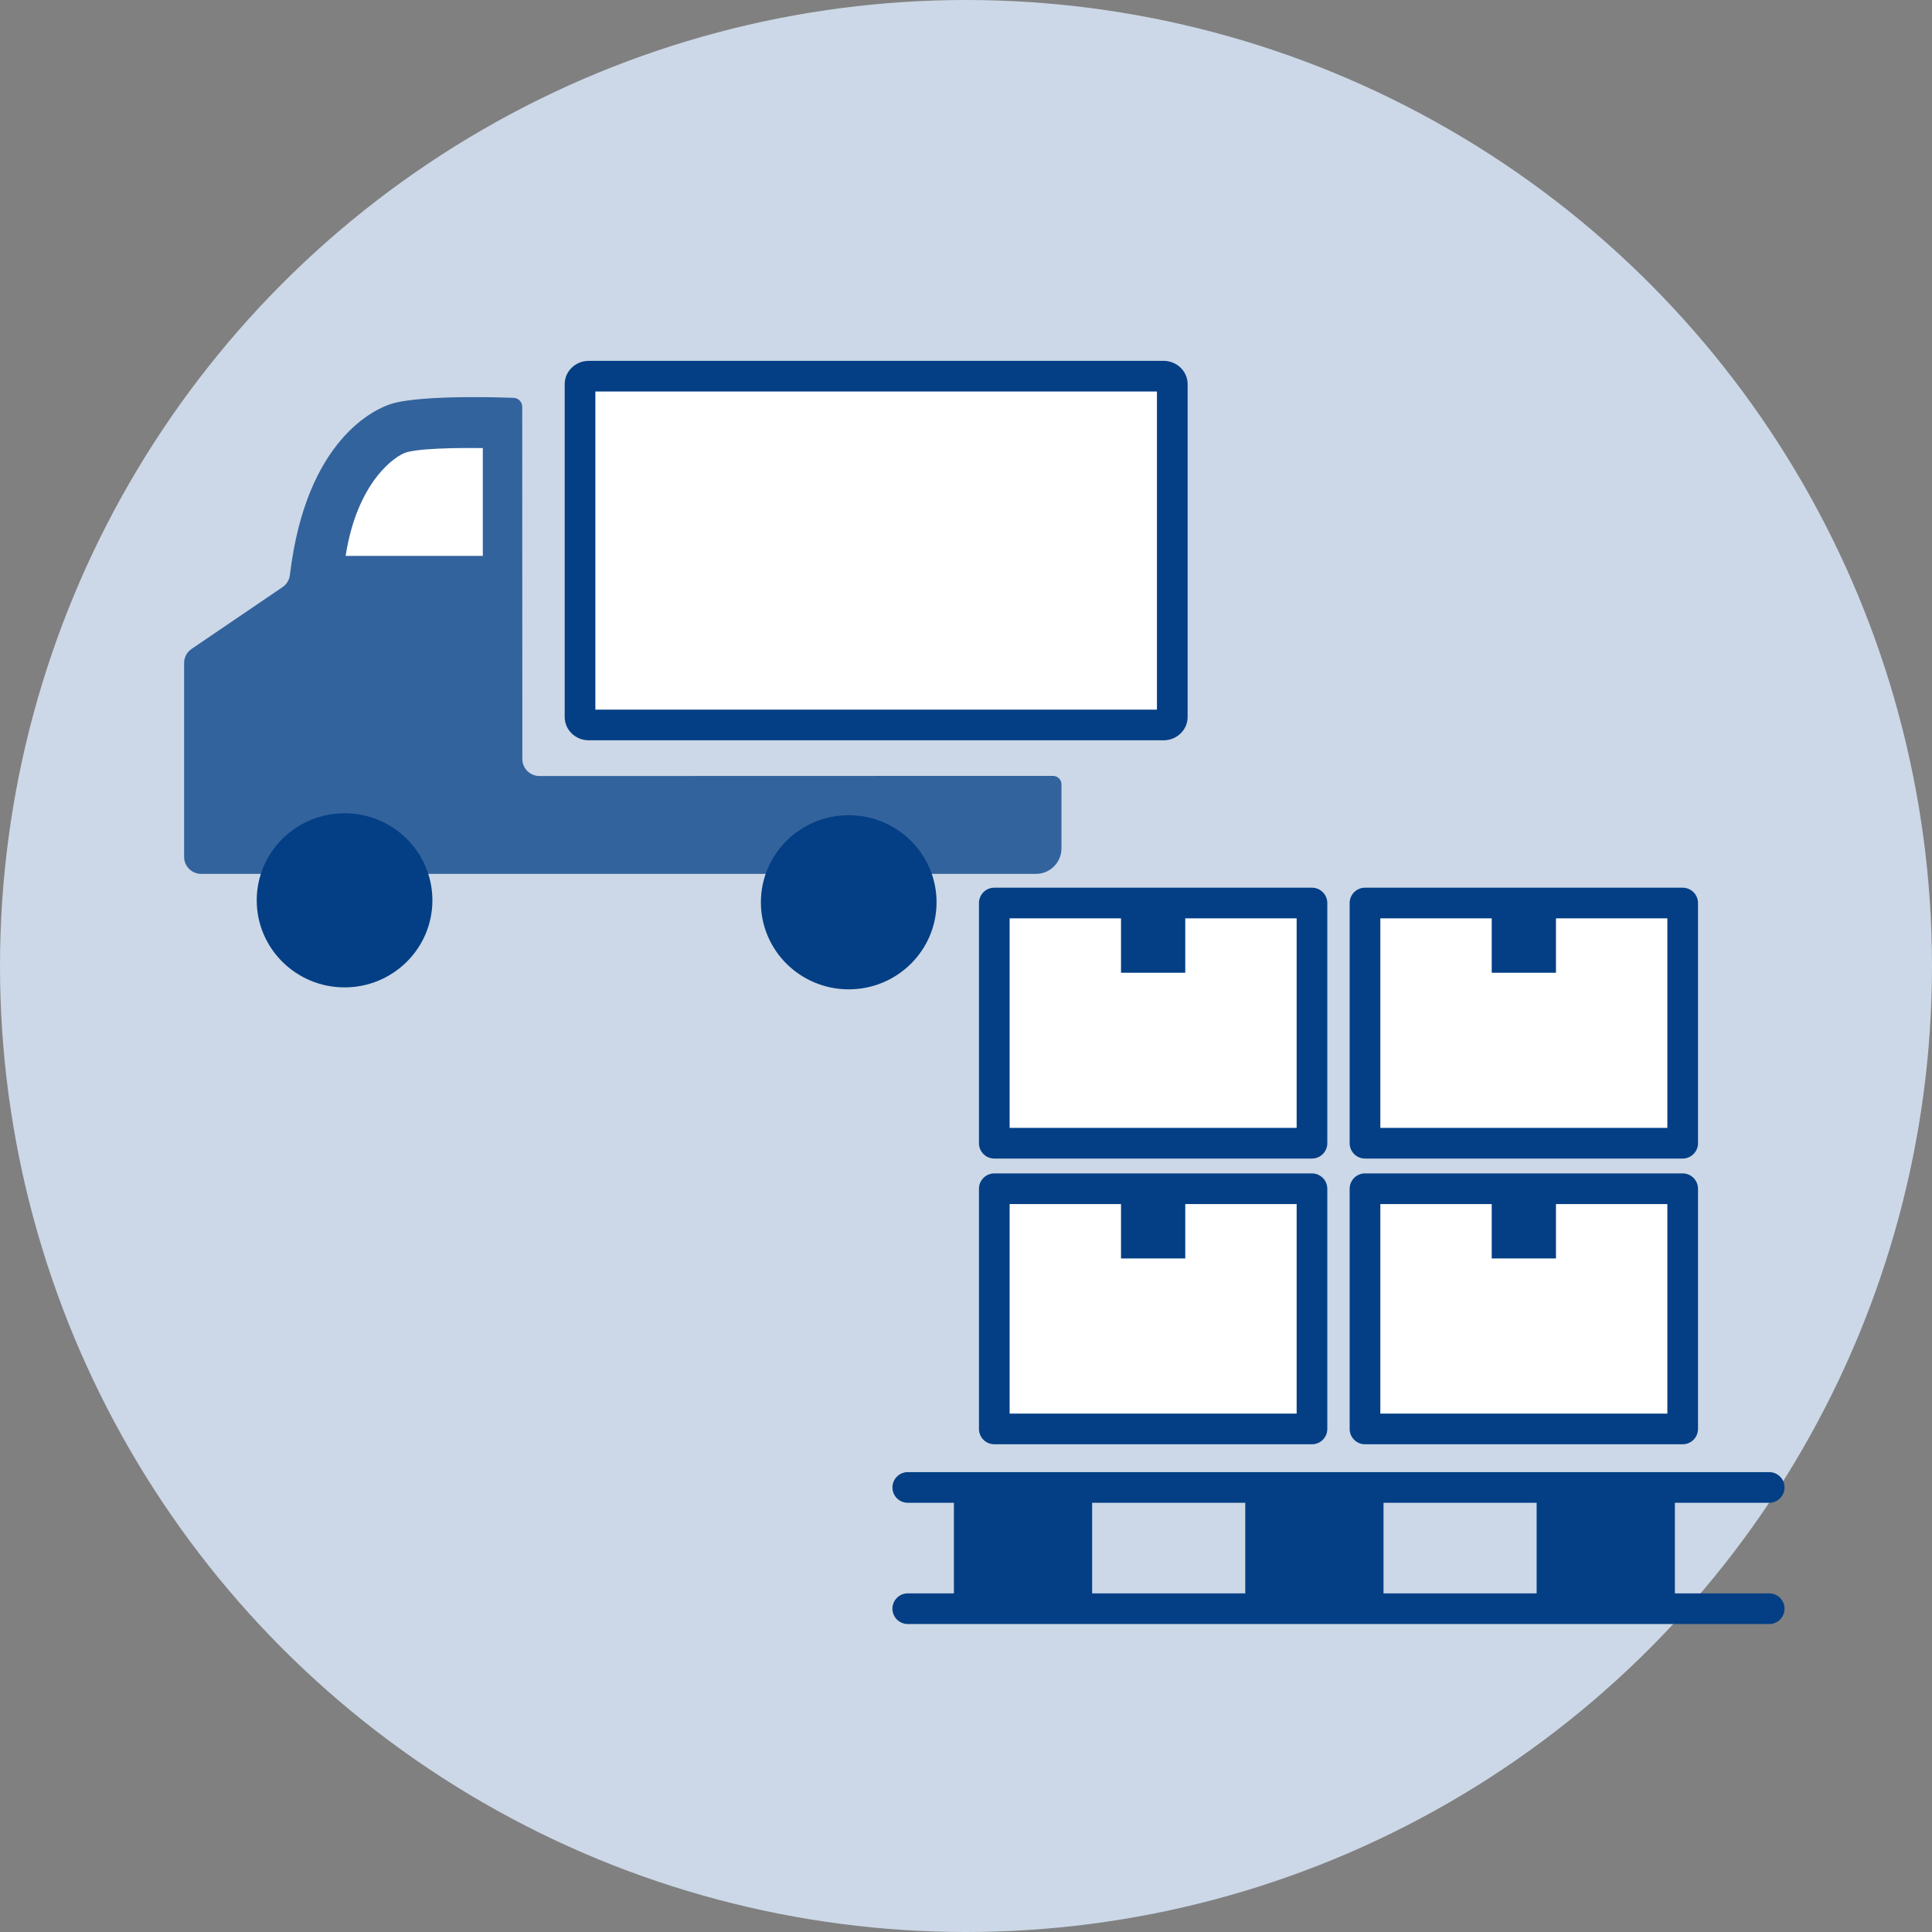
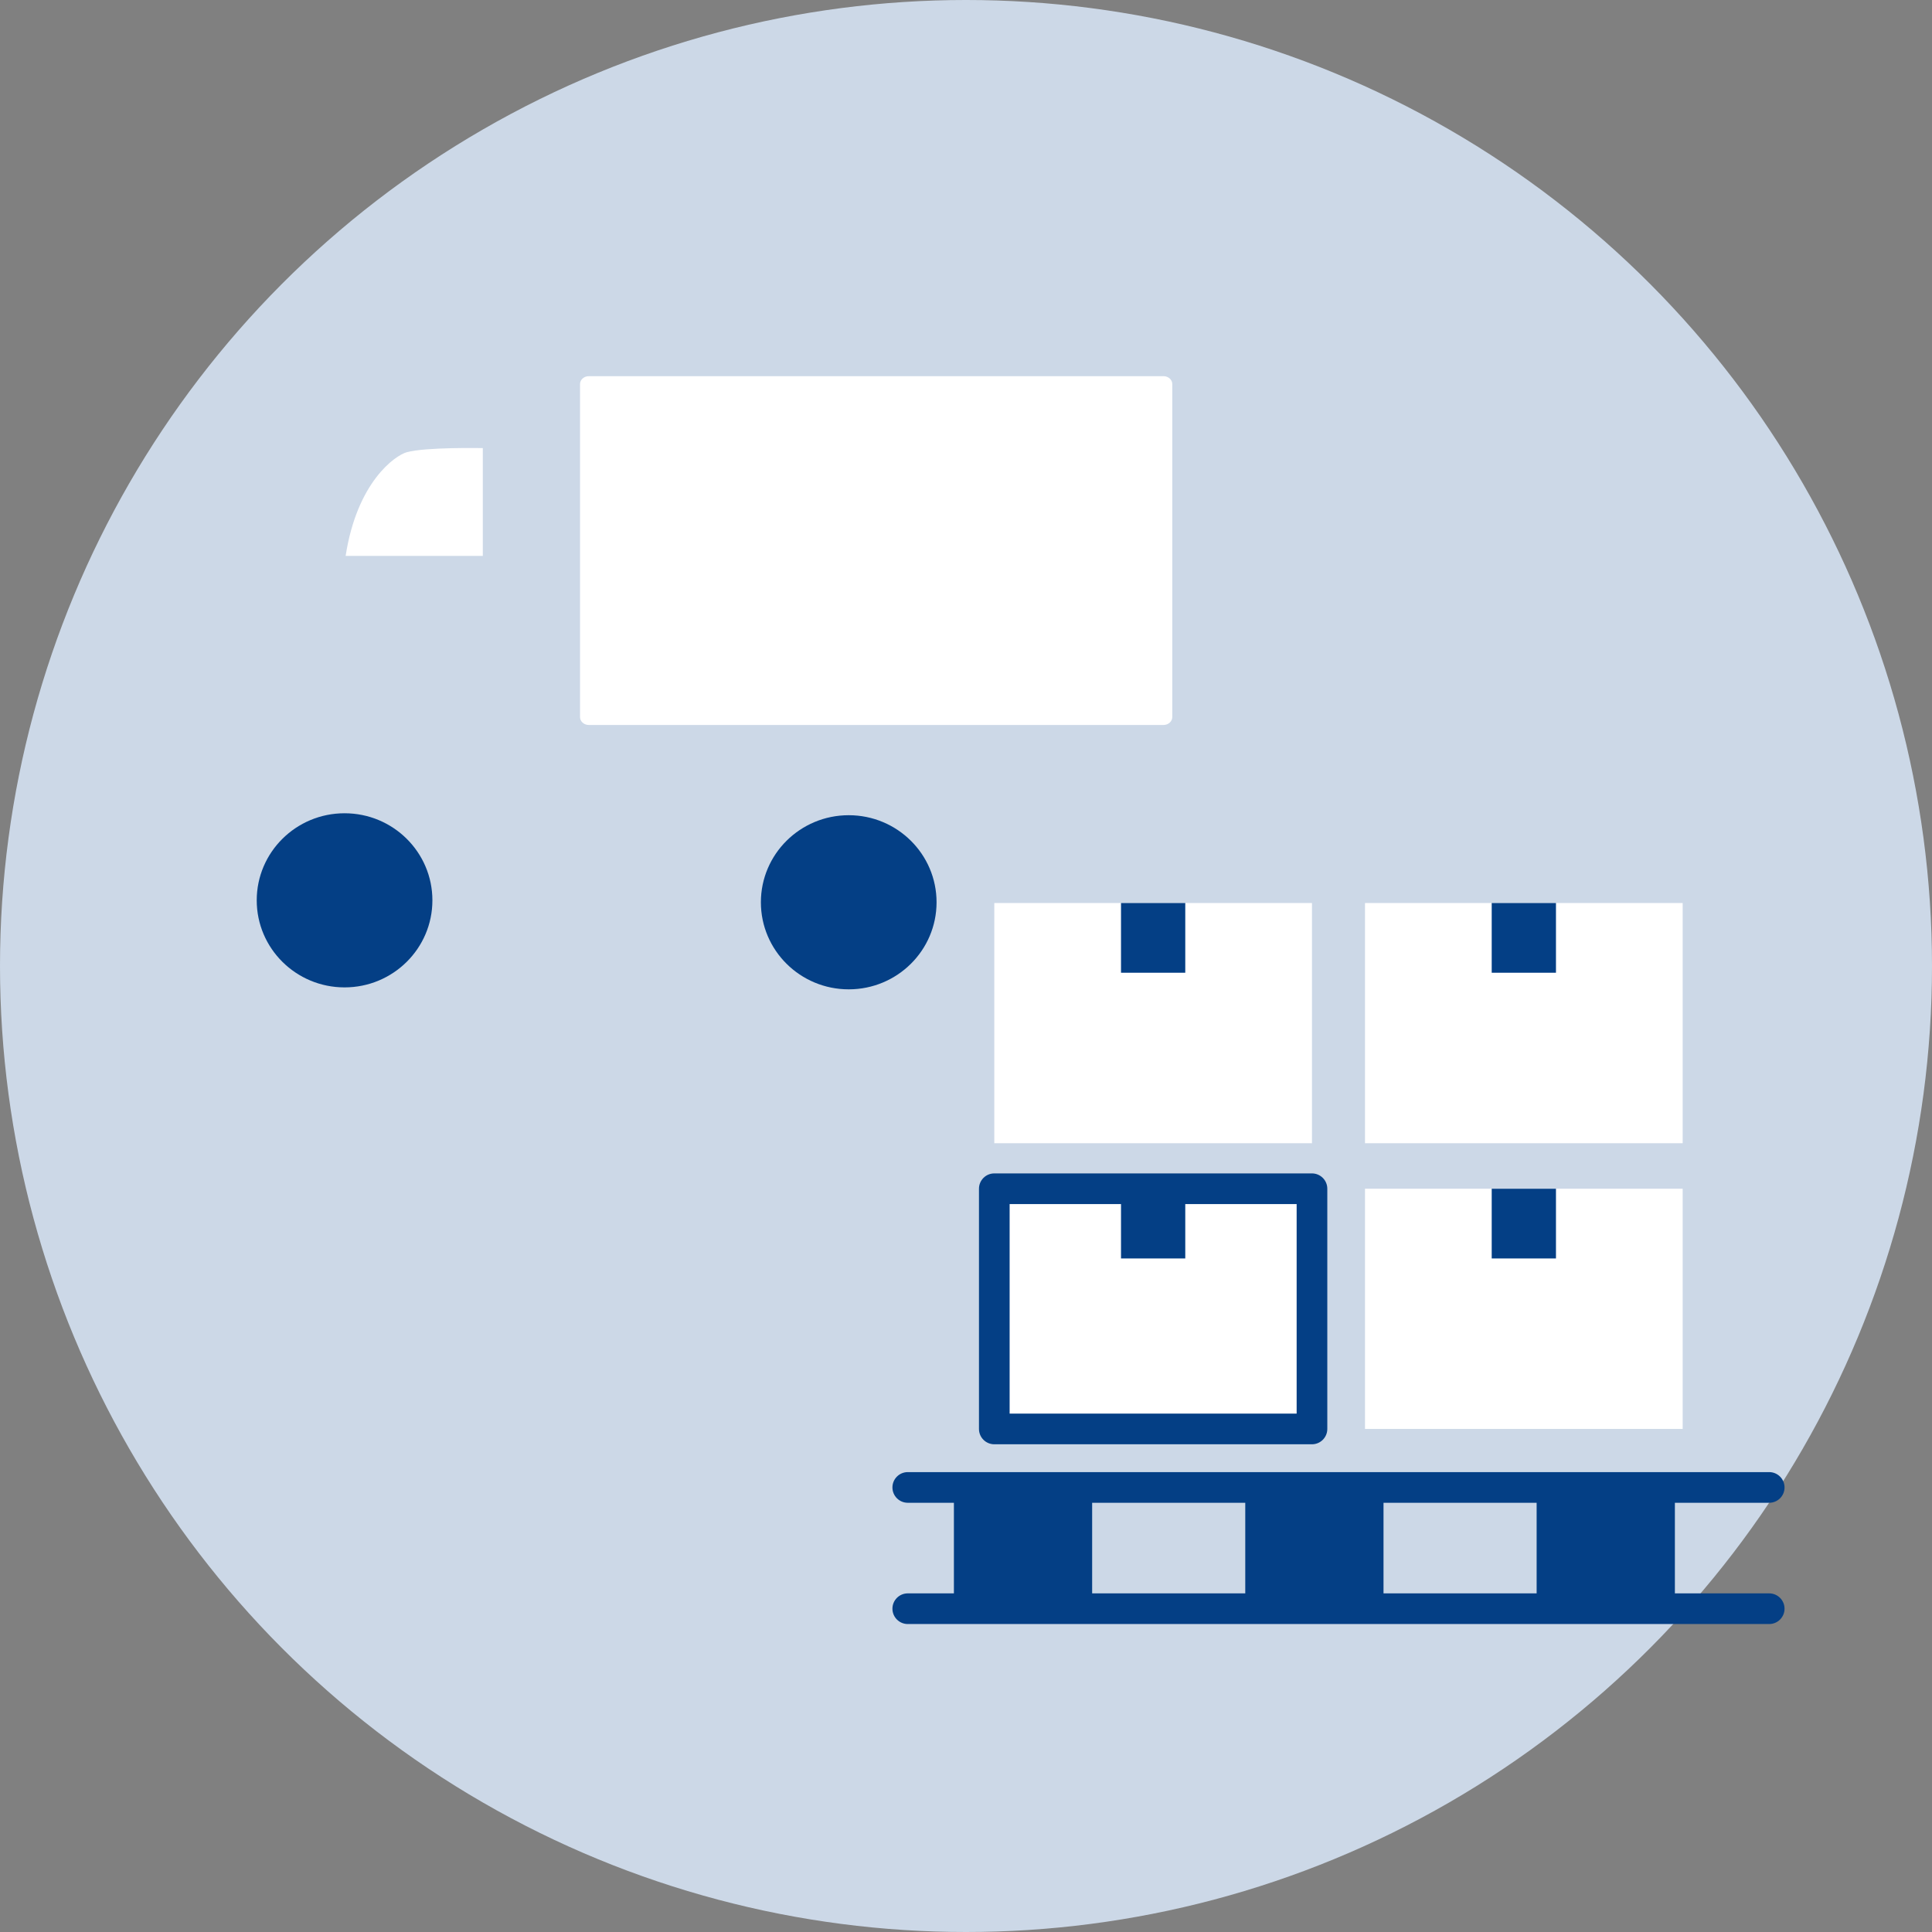
<svg xmlns="http://www.w3.org/2000/svg" version="1.1" id="レイヤー_1" x="0px" y="0px" width="252px" height="252px" viewBox="0 0 252 252" style="enable-background:new 0 0 252 252;" xml:space="preserve">
  <rect x="0" y="0" width="252" height="252" fill="#808080" stroke="none" />
  <style type="text/css">
	.st0{fill:#CCD8E7;}
	.st1{fill:#FFFFFF;}
	.st2{fill:#043F85;}
	.st3{fill:#33639D;}
	.st4{fill:#668AB6;}
	.st5{fill:#99B1CE;}
	.st6{fill:#ECF1F7;}
</style>
  <g>
    <circle class="st0" cx="126" cy="126" r="126" />
    <g>
-       <path class="st3" d="M24.987,84.643l11.871-8.065c0.537-0.365,0.882-0.952,0.958-1.597C39.927,57.225,49.013,53.3,51.043,52.676    c4.166-1.279,15.961-0.783,15.961-0.783c0.612,0.026,1.112,0.543,1.112,1.15l0.014,45.951c0,1.229,0.997,2.225,2.226,2.225    l66.983-0.019c0.612,0,1.114,0.497,1.114,1.104v8.353c0,1.839-1.491,3.329-3.329,3.329H26.238c-1.229,0-2.226-0.997-2.226-2.226    V86.484C24.012,85.747,24.377,85.057,24.987,84.643z" />
      <g>
        <path class="st1" d="M76.794,94.561h74.974c0.626,0,1.138-0.464,1.138-1.03V50.097c0-0.567-0.512-1.03-1.138-1.03H76.794     c-0.626,0-1.138,0.463-1.138,1.03v43.434C75.656,94.097,76.168,94.561,76.794,94.561z" />
-         <path class="st2" d="M151.769,96.561H76.794c-1.73,0-3.138-1.359-3.138-3.029V50.098c0-1.671,1.407-3.03,3.138-3.03h74.975     c1.73,0,3.138,1.359,3.138,3.03v43.434C154.906,95.201,153.499,96.561,151.769,96.561z M77.656,92.561h73.25V51.067h-73.25     V92.561z" />
      </g>
      <path class="st1" d="M62.975,72.506V58.447c0,0-7.472-0.148-9.929,0.541c-1.47,0.412-6.465,3.821-7.962,13.518H62.975z" />
      <path class="st2" d="M99.246,117.688c0,6.271,5.129,11.356,11.457,11.356l0,0c6.328,0,11.457-5.084,11.457-11.356l0,0    c0-6.271-5.129-11.356-11.457-11.356l0,0C104.375,106.332,99.246,111.416,99.246,117.688L99.246,117.688z" />
      <path class="st2" d="M33.486,117.434c0,6.271,5.129,11.356,11.457,11.356l0,0c6.328,0,11.457-5.084,11.457-11.356l0,0    c0-6.271-5.129-11.356-11.457-11.356l0,0C38.615,106.079,33.486,111.163,33.486,117.434L33.486,117.434z" />
    </g>
    <g>
      <g>
        <path class="st2" d="M230.767,196.014H118.404c-1.104,0-2-0.896-2-2s0.896-2,2-2h112.362c1.104,0,2,0.896,2,2     S231.871,196.014,230.767,196.014z" />
        <path class="st2" d="M230.767,211.831H118.404c-1.104,0-2-0.896-2-2s0.896-2,2-2h112.362c1.104,0,2,0.896,2,2     S231.871,211.831,230.767,211.831z" />
        <rect x="124.422" y="194.014" class="st2" width="18.032" height="15.817" />
        <rect x="162.426" y="194.014" class="st2" width="18.032" height="15.817" />
        <rect x="200.431" y="194.014" class="st2" width="18.032" height="15.817" />
      </g>
      <g>
        <g>
          <g>
            <rect x="129.691" y="155.053" class="st1" width="41.436" height="31.331" />
            <path class="st2" d="M171.127,188.384h-41.436c-1.104,0-2-0.896-2-2v-31.331c0-1.104,0.896-2,2-2h41.436c1.104,0,2,0.896,2,2       v31.331C173.127,187.488,172.231,188.384,171.127,188.384z M131.691,184.384h37.436v-27.331h-37.436V184.384z" />
          </g>
          <rect x="146.219" y="155.053" class="st2" width="8.381" height="9.093" />
        </g>
        <g>
          <g>
            <rect x="178.043" y="155.053" class="st1" width="41.436" height="31.331" />
-             <path class="st2" d="M219.479,188.384h-41.437c-1.104,0-2-0.896-2-2v-31.331c0-1.104,0.896-2,2-2h41.437c1.104,0,2,0.896,2,2       v31.331C221.479,187.488,220.584,188.384,219.479,188.384z M180.043,184.384h37.437v-27.331h-37.437V184.384z" />
          </g>
          <rect x="194.571" y="155.053" class="st2" width="8.381" height="9.093" />
        </g>
        <g>
          <g>
            <rect x="129.691" y="117.786" class="st1" width="41.436" height="31.331" />
-             <path class="st2" d="M171.127,151.116h-41.436c-1.104,0-2-0.896-2-2v-31.33c0-1.104,0.896-2,2-2h41.436c1.104,0,2,0.896,2,2       v31.33C173.127,150.221,172.231,151.116,171.127,151.116z M131.691,147.116h37.436v-27.33h-37.436V147.116z" />
          </g>
          <rect x="146.219" y="117.786" class="st2" width="8.381" height="9.093" />
        </g>
        <g>
          <g>
            <rect x="178.043" y="117.786" class="st1" width="41.436" height="31.331" />
-             <path class="st2" d="M219.479,151.116h-41.437c-1.104,0-2-0.896-2-2v-31.33c0-1.104,0.896-2,2-2h41.437c1.104,0,2,0.896,2,2       v31.33C221.479,150.221,220.584,151.116,219.479,151.116z M180.043,147.116h37.437v-27.33h-37.437V147.116z" />
          </g>
          <rect x="194.571" y="117.786" class="st2" width="8.381" height="9.093" />
        </g>
      </g>
    </g>
  </g>
</svg>